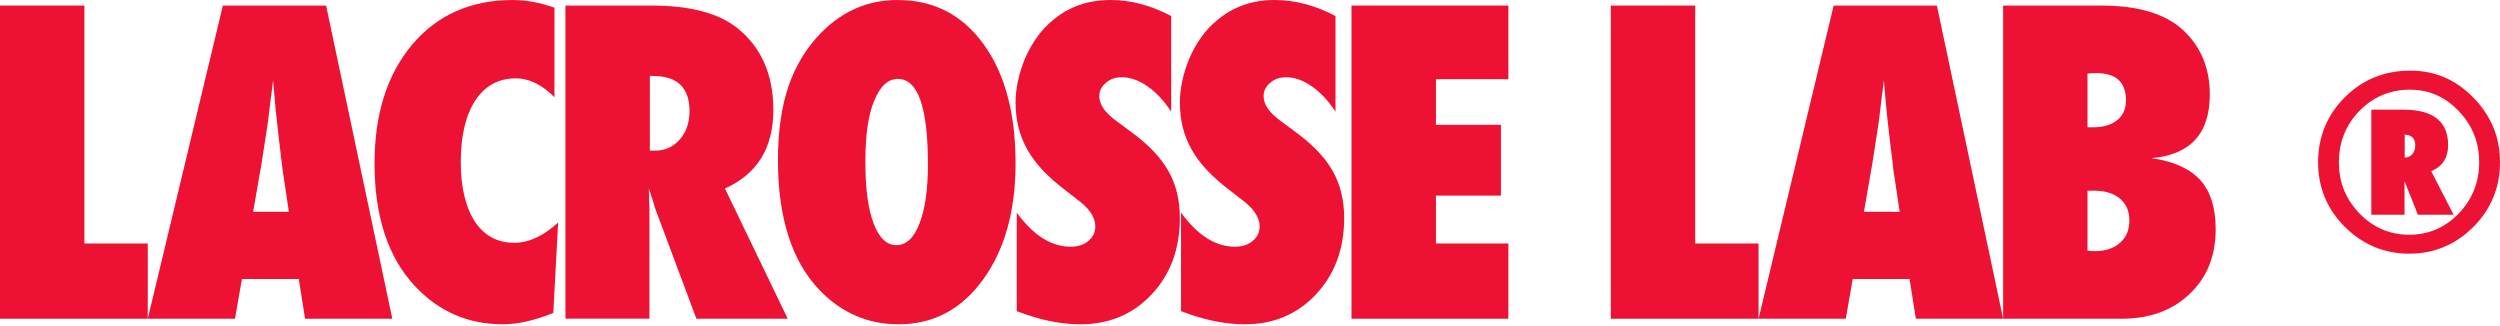
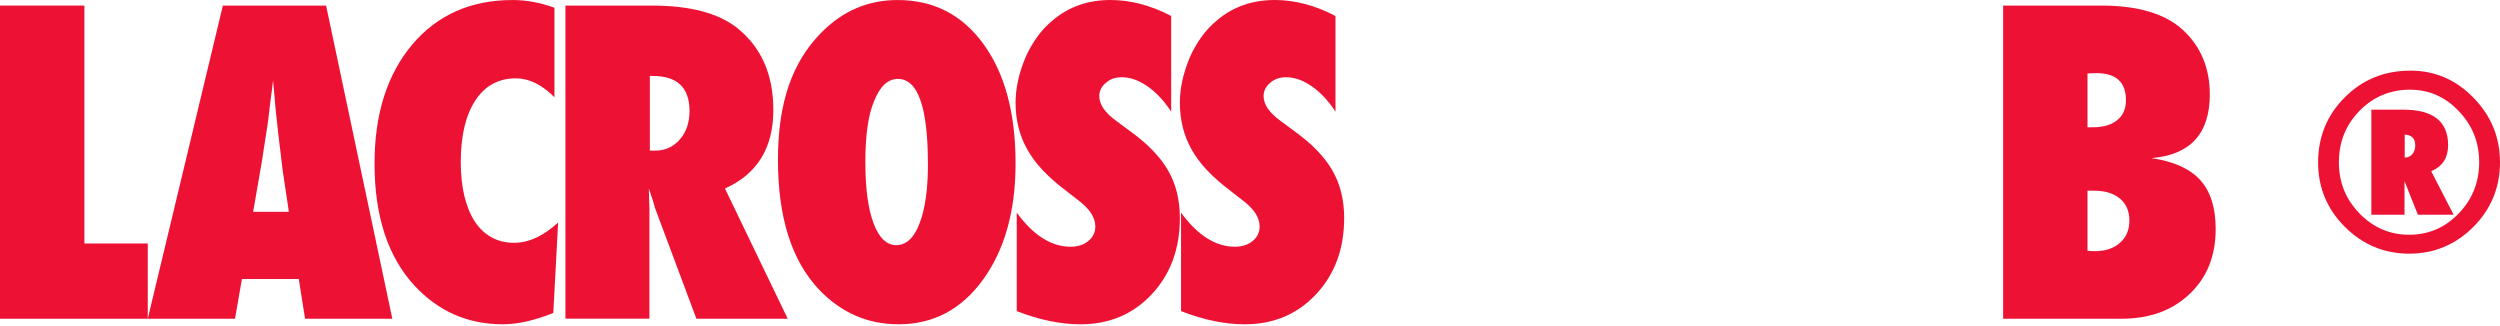
<svg xmlns="http://www.w3.org/2000/svg" width="1303" height="170" viewBox="0 0 1303 170" fill="none">
  <path d="M77.012 166.126H-3.05176e-05V2.906H43.988V126.908H77.012V166.126Z" fill="#ED1233" />
  <path d="M204.478 166.126H159L155.727 145.41H126.082L122.49 166.126H77.012L116.157 2.906H169.964L204.478 166.126ZM150.564 110.404L147.717 91.368C147.717 91.368 147.504 90.355 147.291 88.515C147.158 86.969 146.413 80.837 145.083 70.119C144.95 68.919 144.763 67.293 144.55 65.213C144.337 63.134 144.045 60.521 143.699 57.349L142.315 41.912C142.182 43.405 141.969 45.058 141.73 46.871C141.49 48.71 141.224 50.71 140.931 52.896C140.426 57.269 140.08 60.308 139.867 61.987C139.654 63.667 139.521 64.707 139.441 65.054L136.381 84.809L131.937 110.378H150.511L150.564 110.404Z" fill="#ED1233" />
  <path d="M290.9 115.963L288.372 163.1C278.606 167.046 269.851 169.019 262.107 169.019C243.879 169.019 228.551 162.327 216.097 148.943C202.179 133.932 195.207 112.684 195.207 85.196C195.207 59.468 201.754 38.832 214.82 23.262C227.912 7.772 245.369 0.013 267.243 0.013C274.348 0.013 281.586 1.346 288.984 4.039V50.669C282.438 44.111 275.732 40.831 268.84 40.831C259.845 40.831 252.793 44.671 247.737 52.349C242.681 60.108 240.153 70.825 240.153 84.476C240.153 91.115 240.792 97.033 242.042 102.232C243.32 107.458 245.129 111.857 247.471 115.456C249.839 119.056 252.74 121.802 256.173 123.695C259.632 125.588 263.571 126.547 267.988 126.547C275.572 126.547 283.21 123.028 290.873 115.99L290.9 115.963Z" fill="#ED1233" />
  <path d="M410.55 166.126H362.97L341.229 107.978C341.016 106.992 340.643 105.685 340.111 104.059C339.579 102.433 338.94 100.513 338.168 98.247L338.488 109.018V166.1H294.713V2.906H339.765C359.59 2.906 374.439 6.825 384.285 14.637C396.792 24.635 403.072 38.872 403.072 57.349C403.072 77.078 394.663 90.728 377.845 98.247L410.55 166.1V166.126ZM338.701 78.491H341.654C346.711 78.491 350.942 76.544 354.321 72.679C357.701 68.813 359.377 63.88 359.377 57.882C359.377 45.697 353.017 39.592 340.271 39.592H338.701V78.491Z" fill="#ED1233" />
  <path d="M529.313 85.089C529.313 109.964 523.645 130.2 512.336 145.77C501.079 161.287 486.417 169.019 468.348 169.019C452.302 169.019 438.57 163.073 427.101 151.156C412.678 136.065 405.466 113.457 405.466 83.303C405.466 53.149 412.997 32.327 428.032 17.023C439.209 5.665 452.461 0.013 467.816 0.013C486.603 0.013 501.532 7.692 512.655 23.049C523.778 38.405 529.313 59.094 529.313 85.089ZM483.623 85.409C483.623 55.868 478.407 41.125 468.002 41.125C462.786 41.125 458.635 44.991 455.548 52.749C452.514 59.948 451.024 70.505 451.024 84.449C451.024 98.393 452.461 108.844 455.309 116.416C458.156 123.988 462.121 127.774 467.177 127.774C472.233 127.774 476.384 124.041 479.205 116.576C482.159 109.111 483.649 98.713 483.649 85.382L483.623 85.409Z" fill="#ED1233" />
  <path d="M529.926 162.1V110.831C538.574 122.668 547.941 128.587 558 128.587C561.805 128.587 564.892 127.574 567.287 125.574C569.682 123.575 570.88 121.042 570.88 118.029C570.88 113.657 568.272 109.391 563.083 105.232L555.898 99.633C551.108 96.034 547.036 92.461 543.657 88.915C540.277 85.369 537.536 81.69 535.434 77.931C533.332 74.171 531.788 70.279 530.804 66.253C529.819 62.227 529.314 58.015 529.314 53.562C529.314 45.937 531.07 37.992 534.583 29.674C536.339 25.808 538.388 22.262 540.703 19.063C543.018 15.863 545.706 13.011 548.713 10.558C557.016 3.519 567.021 0 578.783 0C589.268 0 599.806 2.773 610.424 8.345V58.228C606.831 52.656 602.76 48.283 598.183 45.057C593.605 41.858 589.108 40.258 584.664 40.258C581.285 40.258 578.517 41.245 576.335 43.218C574.073 45.111 572.955 47.404 572.955 50.096C572.955 54.469 575.936 58.815 581.923 63.107L588.895 68.279C598.183 74.971 604.835 81.85 608.827 88.888C612.898 95.927 614.947 104.192 614.947 113.63C614.947 129.707 610.051 142.957 600.285 153.382C590.519 163.807 578.118 169.032 563.136 169.032C552.784 169.032 541.714 166.739 529.899 162.154L529.926 162.1Z" fill="#ED1233" />
  <path d="M615.559 162.1V110.831C624.208 122.668 633.575 128.587 643.634 128.587C647.439 128.587 650.526 127.574 652.921 125.574C655.316 123.575 656.514 121.042 656.514 118.029C656.514 113.657 653.906 109.391 648.717 105.232L641.532 99.633C636.742 96.034 632.67 92.461 629.291 88.915C625.911 85.369 623.17 81.69 621.068 77.931C618.966 74.171 617.422 70.279 616.438 66.253C615.453 62.227 614.947 58.015 614.947 53.562C614.947 45.937 616.704 37.992 620.216 29.674C621.973 25.808 624.022 22.262 626.337 19.063C628.652 15.863 631.34 13.011 634.347 10.558C642.649 3.519 652.655 0 664.417 0C674.902 0 685.44 2.773 696.057 8.345V58.228C692.465 52.656 688.394 48.283 683.816 45.057C679.239 41.858 674.742 40.258 670.298 40.258C666.918 40.258 664.151 41.245 661.969 43.218C659.707 45.111 658.589 47.404 658.589 50.096C658.589 54.469 661.57 58.815 667.557 63.107L674.529 68.279C683.816 74.971 690.469 81.85 694.461 88.888C698.532 95.927 700.581 104.192 700.581 113.63C700.581 129.707 695.685 142.957 685.919 153.382C676.152 163.807 663.752 169.032 648.77 169.032C638.418 169.032 627.348 166.739 615.533 162.154L615.559 162.1Z" fill="#ED1233" />
-   <path d="M704.394 166.126V2.906H786.169V41.272H748.408V65.054H782.284V101.953H748.408V126.908H786.169V166.126H704.394Z" fill="#ED1233" />
-   <path d="M916.56 166.126H839.548V2.906H883.536V126.908H916.56V166.126Z" fill="#ED1233" />
-   <path d="M1044.03 166.126H998.548L995.275 145.41H965.63L962.038 166.126H916.56L955.704 2.906H1009.51L1044.03 166.126ZM990.112 110.404L987.265 91.368C987.265 91.368 987.052 90.355 986.839 88.515C986.706 86.969 985.961 80.837 984.63 70.119C984.497 68.919 984.311 67.293 984.098 65.213C983.885 63.134 983.593 60.521 983.247 57.349L981.863 41.912C981.73 43.405 981.517 45.058 981.277 46.871C981.038 48.71 980.772 50.71 980.479 52.896C979.973 57.269 979.627 60.308 979.415 61.987C979.202 63.667 979.069 64.707 978.989 65.054L975.929 84.809L971.485 110.378H990.059L990.112 110.404Z" fill="#ED1233" />
  <path d="M1044.03 166.126V2.906H1095.2C1114.33 2.906 1128.52 7.145 1137.72 15.597C1147.09 24.262 1151.75 35.46 1151.75 49.217C1151.75 69.666 1141.61 80.704 1121.36 82.41C1132.88 84.09 1141.34 87.902 1146.74 93.821C1152.12 99.74 1154.81 108.271 1154.81 119.389C1154.81 133.413 1150.28 144.691 1141.21 153.222C1132.21 161.834 1120.35 166.126 1105.66 166.126H1044.05H1044.03ZM1088.01 66.333H1090.97C1096.24 66.333 1100.41 65.107 1103.47 62.627C1106.53 60.148 1108.05 56.709 1108.05 52.256C1108.05 42.818 1102.89 38.099 1092.54 38.099C1092.03 38.099 1091.42 38.099 1090.7 38.152C1089.96 38.179 1089.08 38.232 1088.01 38.312V66.333ZM1088.01 130.693C1088.87 130.773 1089.58 130.827 1090.22 130.853C1090.86 130.88 1091.39 130.907 1091.79 130.907C1097.27 130.907 1101.67 129.467 1104.94 126.561C1108.21 123.682 1109.83 119.789 1109.83 114.937C1109.83 110.084 1108.21 106.272 1104.94 103.526C1101.67 100.78 1097.19 99.393 1091.5 99.393H1088.01V130.693Z" fill="#ED1233" />
  <path d="M1256.38 36.819C1269.1 36.819 1280.03 41.538 1289.19 50.95C1298.4 60.388 1303 71.586 1303 84.596C1303 97.607 1298.37 108.991 1289.14 118.243C1279.9 127.494 1268.7 132.213 1255.71 132.213C1242.73 132.213 1231.52 127.574 1222.13 118.243C1212.84 108.938 1208.19 97.714 1208.19 84.596C1208.19 71.479 1212.82 59.935 1222.13 50.71C1231.39 41.432 1242.78 36.819 1256.38 36.819ZM1256.19 46.737C1245.81 46.737 1237.01 50.417 1229.79 57.748C1222.64 65.054 1219.04 73.985 1219.04 84.596C1219.04 95.207 1222.64 103.846 1229.79 111.284C1237.01 118.669 1245.63 122.349 1255.66 122.349C1265.69 122.349 1274.34 118.669 1281.45 111.284C1288.58 103.899 1292.14 94.994 1292.14 84.543C1292.14 74.092 1288.6 65.347 1281.53 57.935C1274.47 50.47 1266.04 46.764 1256.19 46.764V46.737ZM1278.86 111.924H1260.21L1253.24 94.408V111.924H1235.94V57.162H1252.76C1260.42 57.162 1266.22 58.708 1270.11 61.774C1273.99 64.84 1275.96 69.453 1275.96 75.611C1275.96 82.09 1273.17 86.543 1267.58 89.049L1267.16 89.235L1278.84 111.951L1278.86 111.924ZM1253.32 82.117C1254.97 82.117 1256.3 81.53 1257.31 80.33C1258.32 79.131 1258.83 77.611 1258.83 75.718C1258.83 72.199 1256.99 70.359 1253.34 70.146V82.09L1253.32 82.117Z" fill="#ED1233" />
</svg>